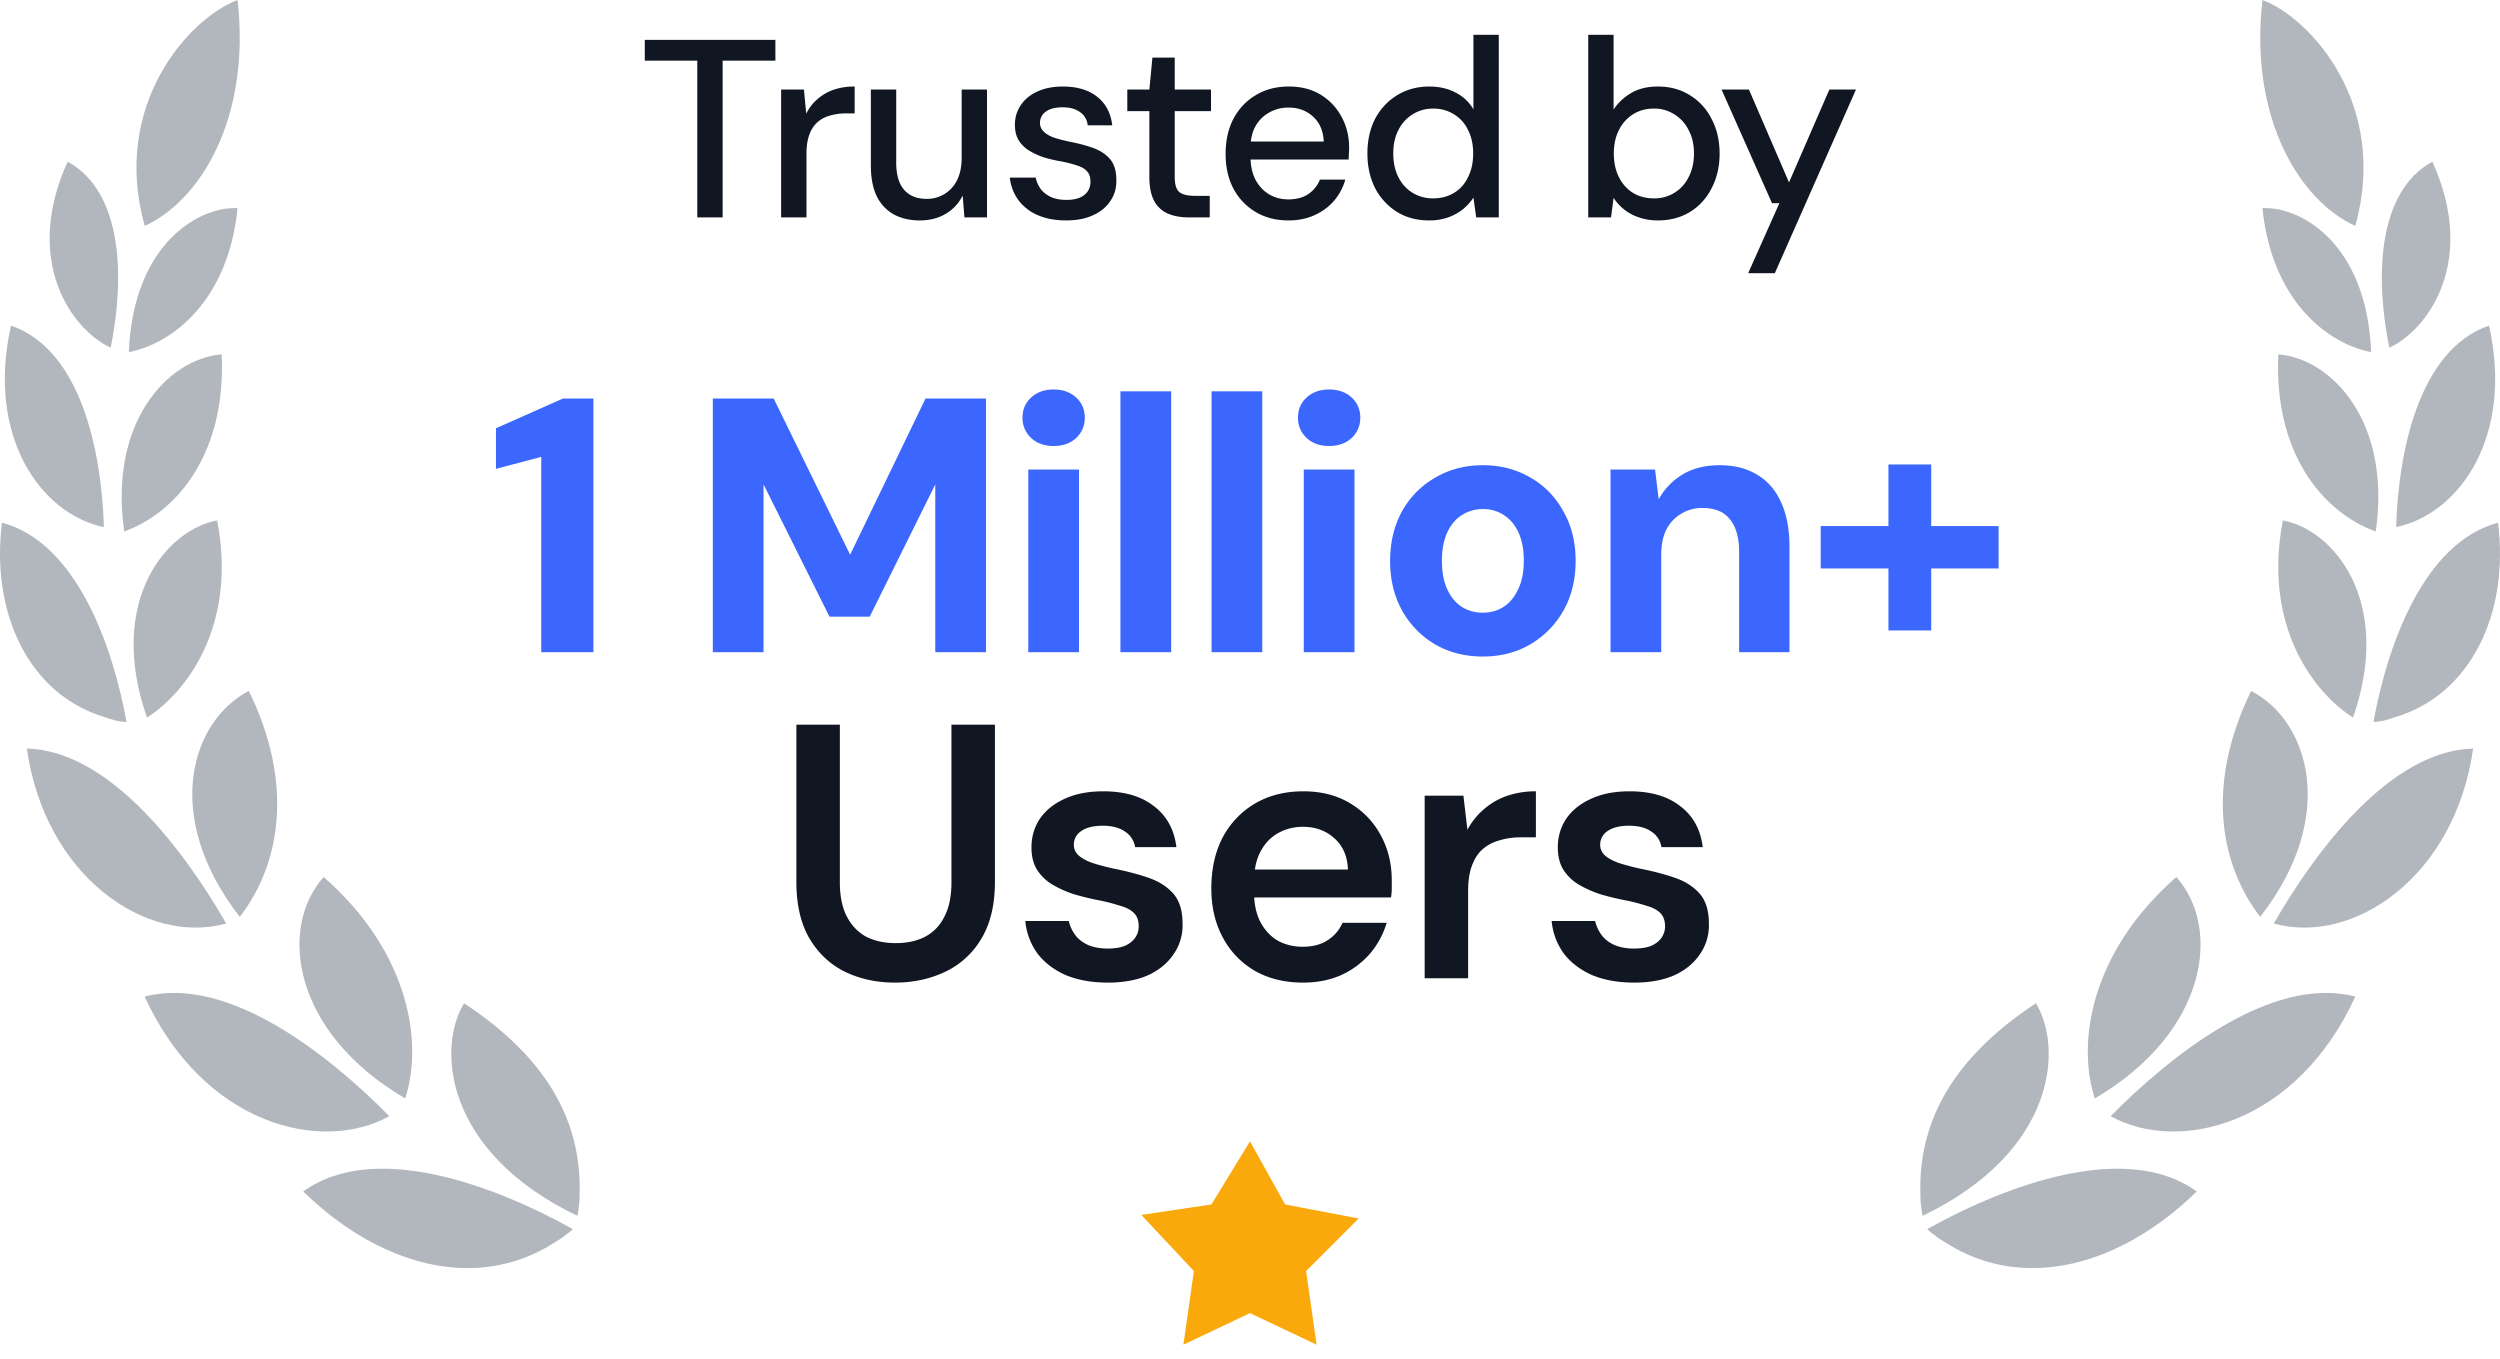
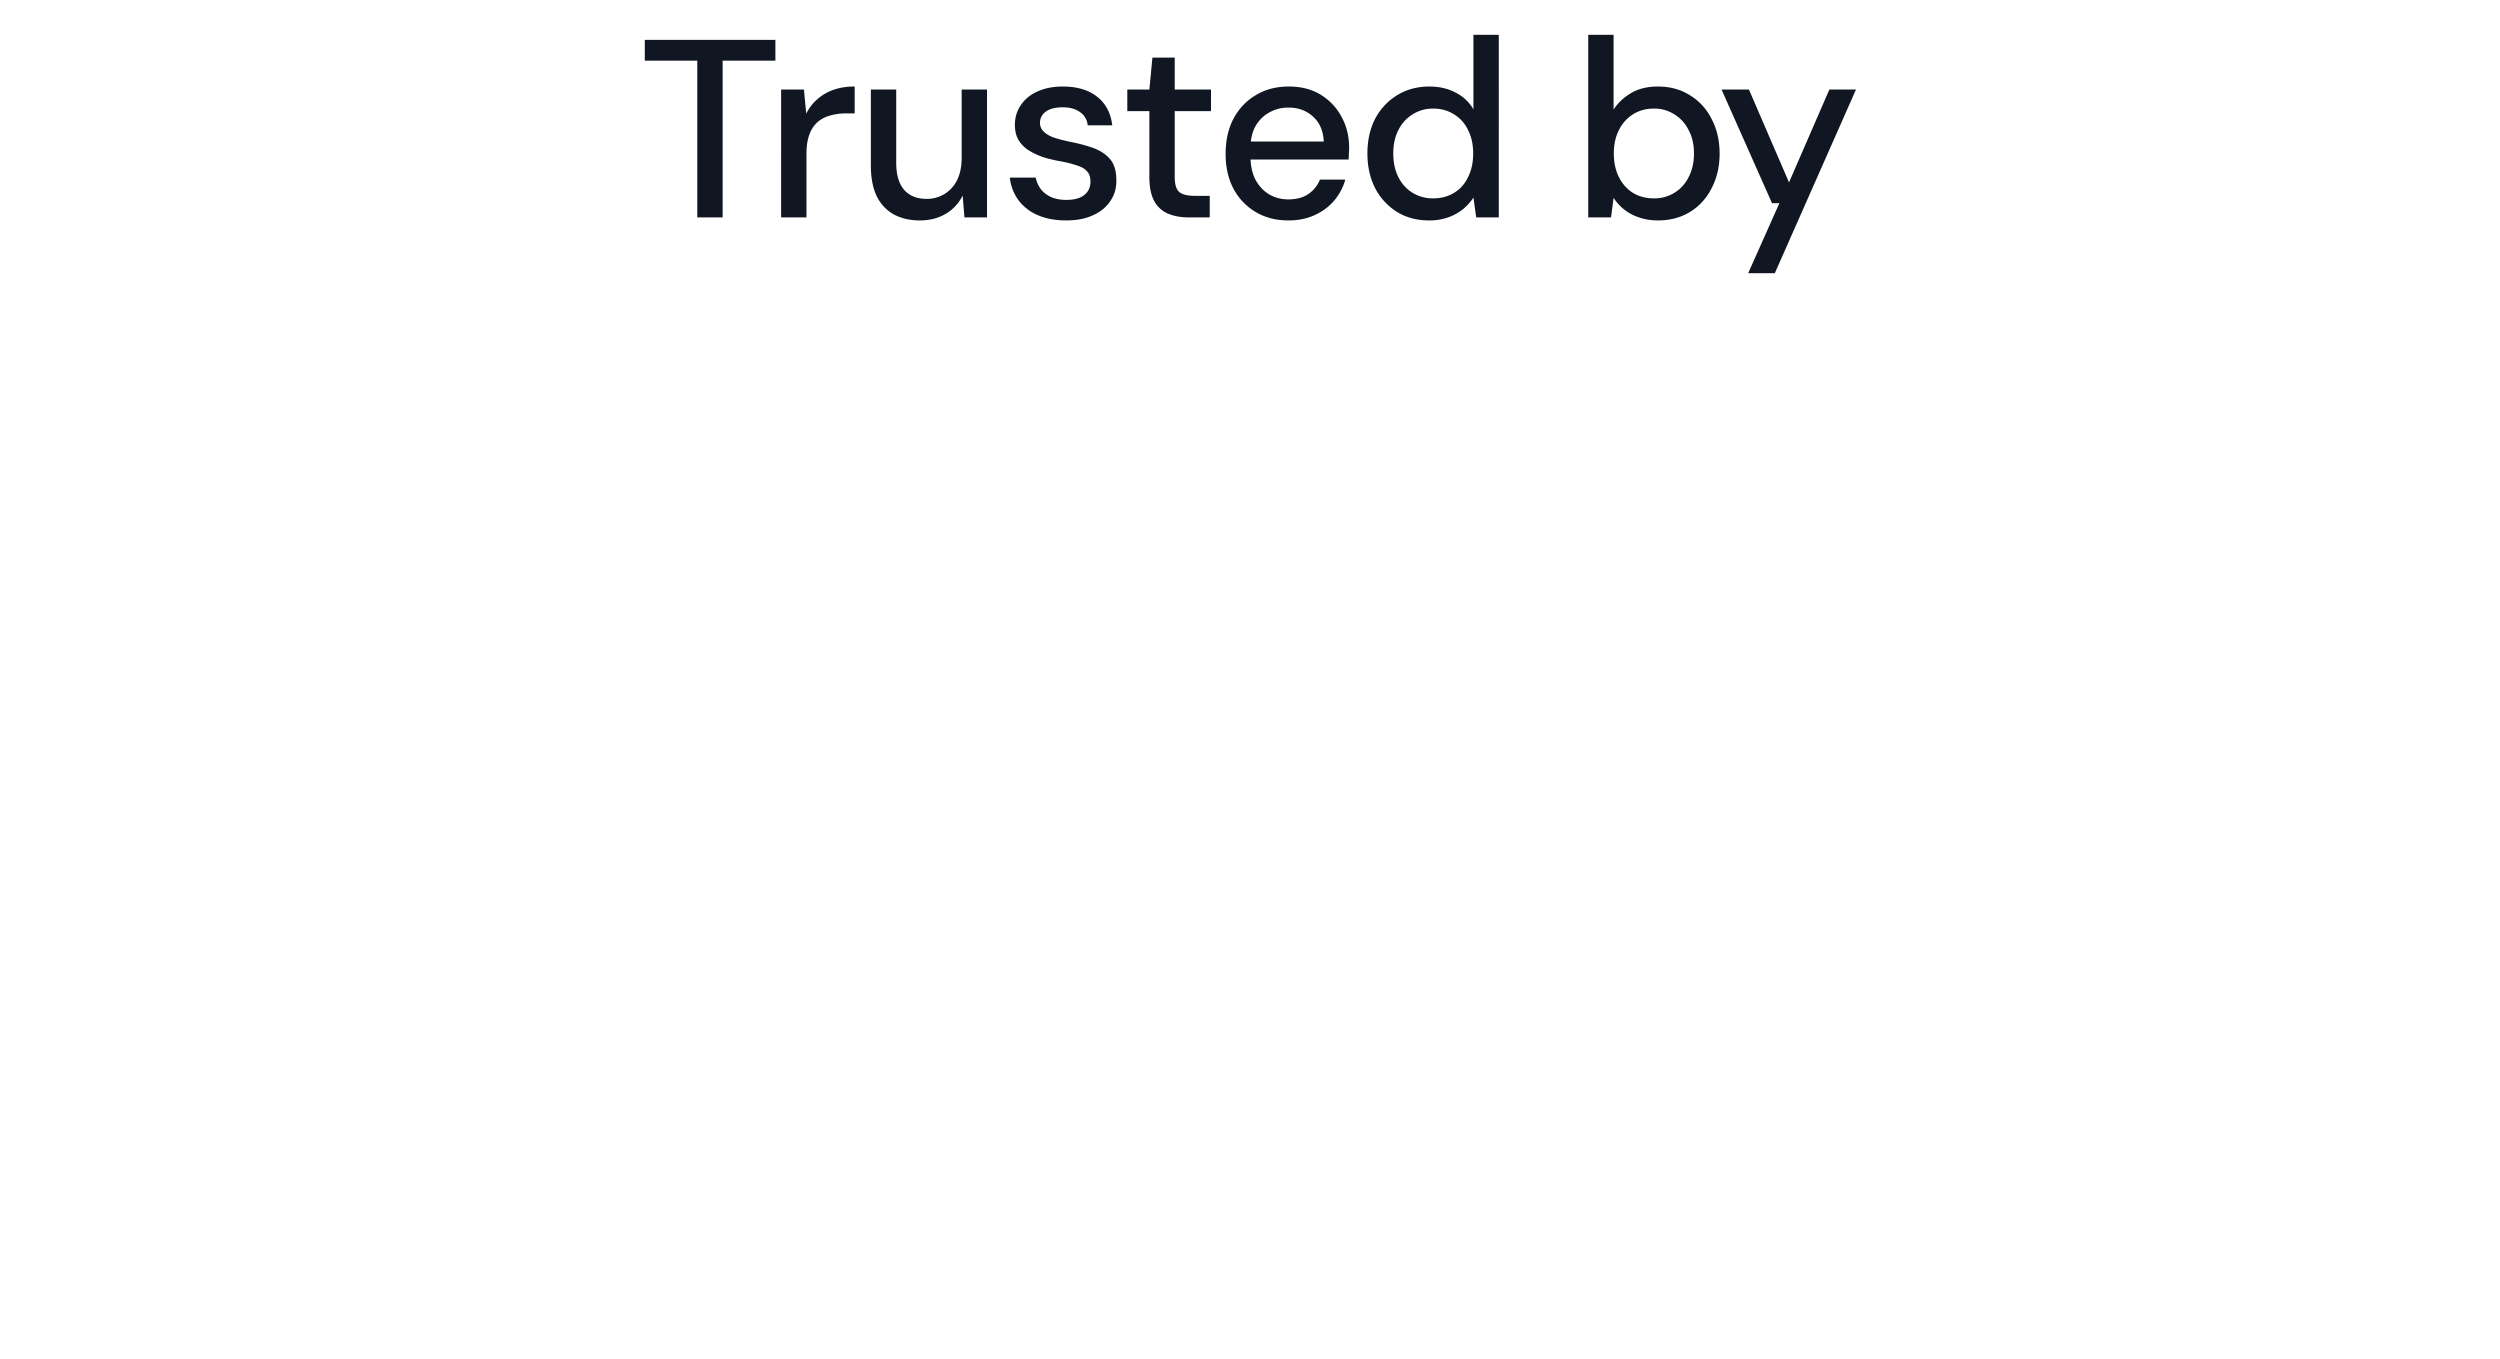
<svg xmlns="http://www.w3.org/2000/svg" viewBox="0 0 138 75" fill="none">
-   <path d="M106.129 67.114s-.125-.489-.125-1.222c-.125-4.646 2.501-7.946 6.378-10.514 1.501 2.445 1.125 8.191-6.253 11.736zM115.633 60.636c-1-3.057-.25-8.069 4.502-12.225 2.501 2.811 1.751 8.557-4.502 12.224zM130.014 12.47c-3.001-1.345-5.877-5.868-5.127-12.47 2.626.978 7.003 5.746 5.127 12.47zM124.762 50.612c-2.251-2.934-3.002-7.335-.501-12.47 3.127 1.59 4.877 6.846.501 12.47zM129.889 39.61c-2.126-1.346-5.002-5.013-3.877-10.881 2.752.489 6.128 4.401 3.877 10.88zM131.14 29.34c-3.001-1.1-5.627-4.4-5.377-9.78 3.001.245 6.252 3.79 5.377 9.78zM130.889 19.438c-2.501-.489-5.502-2.934-6.002-7.946 2.001-.122 5.752 1.834 6.002 7.946zM106.379 67.847s.375.367 1 .734c4.377 2.812 9.754 1.222 13.881-2.812-3.877-2.812-10.504-.367-14.881 2.078zM116.509 61.614c3.751 2.078 10.254.489 13.505-6.601-4.627-1.223-10.254 3.3-13.505 6.6zM125.513 50.977c4.377 1.223 10.004-2.567 11.004-9.657-4.627.122-8.753 5.745-11.004 9.657zM131.015 39.853s.5 0 1.125-.244c4.252-1.223 6.378-5.746 5.752-10.758-4.126 1.1-6.127 6.846-6.877 11.002zM132.266 29.096c3.501-.733 6.502-5.012 5.127-11.124-3.877 1.344-5.002 6.968-5.127 11.124zM131.89 19.193c2.126-.978 4.877-4.768 2.376-10.269-3.126 1.712-3.126 6.602-2.376 10.27zM31.87 67.114s.126-.489.126-1.222c.125-4.646-2.501-7.946-6.378-10.514-1.5 2.445-1.125 8.191 6.253 11.736zM22.367 60.636c1-3.057.25-8.069-4.502-12.225-2.501 2.811-1.75 8.557 4.502 12.224zM7.986 12.47c3-1.345 5.877-5.868 5.127-12.47-2.626.978-7.003 5.746-5.127 12.47zM13.238 50.612c2.251-2.934 3.002-7.335.5-12.47-3.126 1.59-4.876 6.846-.5 12.47zM8.111 39.61c2.126-1.346 5.002-5.013 3.877-10.881-2.752.489-6.128 4.401-3.877 10.88zM6.86 29.34c3.001-1.1 5.628-4.4 5.377-9.78-3 .245-6.252 3.79-5.377 9.78zM7.11 19.438c2.502-.489 5.503-2.934 6.003-7.946-2-.122-5.752 1.834-6.002 7.946zM31.621 67.847s-.375.367-1 .734c-4.377 2.812-9.754 1.222-13.881-2.812 3.877-2.812 10.504-.367 14.881 2.078zM21.491 61.614c-3.751 2.078-10.254.489-13.505-6.601 4.627-1.223 10.254 3.3 13.505 6.6zM12.488 50.977C8.111 52.2 2.484 48.41 1.484 41.32c4.627.122 8.753 5.745 11.004 9.657zM6.985 39.853s-.5 0-1.125-.244C1.608 38.386-.518 33.863.108 28.85c4.126 1.1 6.127 6.846 6.877 11.002zM5.735 29.096C2.234 28.363-.767 24.084.608 17.972c3.877 1.344 5.002 6.968 5.127 11.124zM6.11 19.193c-2.126-.978-4.877-4.768-2.376-10.269 3.126 1.712 3.126 6.602 2.376 10.27z" fill="#B2B6BD" />
-   <path d="M70.936 66.485 69 63l-2.129 3.484-3.871.58 2.903 3.097-.58 4.065L69 72.485l3.677 1.742-.58-4.065L75 67.26l-4.064-.774z" fill="#FAA90C" />
  <path d="M38.49 12V3.348h-2.898V2.2h7.21v1.148H39.89V12h-1.4zm4.628 0V4.944h1.26l.126 1.33c.158-.317.364-.583.616-.798.252-.224.546-.396.882-.518a3.535 3.535 0 0 1 1.176-.182V6.26h-.504c-.29 0-.565.038-.826.112a1.768 1.768 0 0 0-.7.35 1.68 1.68 0 0 0-.462.686c-.112.29-.168.649-.168 1.078V12h-1.4zm7.655.168c-.55 0-1.031-.112-1.442-.336a2.29 2.29 0 0 1-.938-1.008c-.214-.448-.322-1.012-.322-1.694V4.944h1.4v4.032c0 .663.145 1.162.434 1.498.29.336.705.504 1.246.504a1.837 1.837 0 0 0 1.68-1.036c.168-.336.252-.746.252-1.232V4.944h1.4V12h-1.246l-.098-1.204c-.214.43-.527.766-.938 1.008-.41.243-.886.364-1.428.364zm8.077 0c-.597 0-1.12-.098-1.568-.294a2.565 2.565 0 0 1-1.064-.826 2.564 2.564 0 0 1-.476-1.246h1.428c.047.224.136.43.266.616.14.187.327.336.56.448.243.112.527.168.854.168.308 0 .56-.042.756-.126a.99.99 0 0 0 .448-.364.978.978 0 0 0 .14-.504c0-.261-.065-.457-.196-.588-.121-.14-.308-.247-.56-.322a6.338 6.338 0 0 0-.882-.224 7.854 7.854 0 0 1-.952-.224 4.062 4.062 0 0 1-.812-.378 1.781 1.781 0 0 1-.56-.56c-.14-.233-.21-.518-.21-.854 0-.401.108-.76.322-1.078.215-.326.518-.578.91-.756.402-.186.873-.28 1.414-.28.784 0 1.414.187 1.89.56.476.374.756.9.84 1.582H60.04a.98.98 0 0 0-.42-.728c-.242-.177-.564-.266-.966-.266-.401 0-.71.08-.924.238a.746.746 0 0 0-.322.63c0 .168.06.318.182.448.121.13.299.243.532.336.243.084.537.164.882.238.495.094.938.21 1.33.35.392.14.705.346.938.616.233.27.35.658.35 1.162.01.439-.102.826-.336 1.162-.224.336-.546.598-.966.784-.41.187-.9.28-1.47.28zM65.615 12c-.438 0-.821-.07-1.148-.21a1.529 1.529 0 0 1-.756-.7c-.177-.326-.266-.77-.266-1.33V6.134h-1.218v-1.19h1.218l.168-1.764h1.232v1.764h2.002v1.19h-2.002v3.64c0 .402.084.677.252.826.168.14.458.21.868.21h.812V12h-1.162zm5.497.168c-.672 0-1.27-.154-1.792-.462a3.275 3.275 0 0 1-1.232-1.288c-.29-.55-.434-1.19-.434-1.918 0-.746.144-1.395.434-1.946.298-.56.709-.994 1.232-1.302.522-.317 1.129-.476 1.82-.476.69 0 1.283.154 1.778.462.494.308.877.719 1.147 1.232.271.504.407 1.064.407 1.68 0 .094-.005.196-.014.308 0 .103-.005.22-.014.35h-5.769v-.994h4.397c-.029-.588-.225-1.045-.588-1.372-.364-.336-.817-.504-1.358-.504-.383 0-.733.089-1.05.266-.318.168-.575.42-.77.756-.187.327-.28.742-.28 1.246v.392c0 .523.093.966.28 1.33.195.355.452.626.77.812.317.178.662.266 1.036.266.448 0 .816-.098 1.106-.294.289-.196.504-.462.644-.798h1.4c-.122.43-.327.817-.617 1.162-.289.336-.648.602-1.078.798-.42.196-.905.294-1.455.294zm7.771 0c-.672 0-1.265-.158-1.778-.476a3.409 3.409 0 0 1-1.204-1.316c-.28-.56-.42-1.194-.42-1.904 0-.718.14-1.353.42-1.904.29-.55.69-.984 1.204-1.302.523-.326 1.12-.49 1.792-.49.55 0 1.036.112 1.456.336.42.215.747.523.98.924V1.92h1.4V12h-1.246l-.154-1.092a3.01 3.01 0 0 1-.546.616 2.84 2.84 0 0 1-.812.462 3.043 3.043 0 0 1-1.092.182zm.224-1.218c.439 0 .826-.102 1.162-.308.336-.205.593-.494.77-.868.187-.373.28-.807.28-1.302 0-.494-.093-.924-.28-1.288a1.993 1.993 0 0 0-.77-.868 2.111 2.111 0 0 0-1.162-.322c-.42 0-.798.108-1.134.322a2.082 2.082 0 0 0-.784.868c-.187.364-.28.794-.28 1.288 0 .495.093.929.28 1.302.187.374.448.663.784.868a2.13 2.13 0 0 0 1.134.308zm12.412 1.218c-.382 0-.732-.056-1.05-.168a2.603 2.603 0 0 1-.812-.434 2.745 2.745 0 0 1-.588-.644L88.93 12h-1.26V1.92h1.4v4.13c.224-.354.537-.653.938-.896.411-.252.915-.378 1.512-.378.672 0 1.265.164 1.778.49.514.318.91.756 1.19 1.316.29.55.434 1.186.434 1.904 0 .7-.144 1.33-.434 1.89-.28.56-.676.999-1.19 1.316-.513.318-1.106.476-1.778.476zm-.224-1.218a2.085 2.085 0 0 0 1.918-1.176c.196-.373.294-.807.294-1.302 0-.494-.098-.924-.294-1.288a2.083 2.083 0 0 0-.784-.868 2.018 2.018 0 0 0-1.134-.322c-.438 0-.826.108-1.162.322a2.115 2.115 0 0 0-.77.868c-.186.364-.28.794-.28 1.288 0 .495.094.929.28 1.302.187.374.444.663.77.868.336.206.724.308 1.162.308zm5.205 4.13 1.722-3.864h-.406L95.03 4.944h1.512l2.212 5.124 2.226-5.124h1.47L97.97 15.08H96.5z" fill="#111722" />
-   <path d="M29.877 36V25.22l-2.5.66v-2.24l3.7-1.64h1.68v14h-2.88zm9.471 0V22h3.36l4.22 8.62 4.16-8.62h3.34v14h-2.8v-9.26l-3.62 7.3h-2.22l-3.64-7.3V36h-2.8zm17.413 0V25.92h2.8V36h-2.8zm1.4-11.38c-.506 0-.92-.147-1.24-.44-.32-.307-.48-.68-.48-1.12 0-.453.16-.827.48-1.12.32-.293.734-.44 1.24-.44.507 0 .92.147 1.24.44.32.293.48.667.48 1.12 0 .44-.16.813-.48 1.12-.32.293-.733.44-1.24.44zM61.848 36V21.6h2.8V36h-2.8zm5.03 0V21.6h2.8V36h-2.8zm5.09 0V25.92h2.8V36h-2.8zm1.4-11.38c-.507 0-.92-.147-1.24-.44-.32-.307-.48-.68-.48-1.12 0-.453.16-.827.48-1.12.32-.293.733-.44 1.24-.44.506 0 .92.147 1.24.44.32.293.48.667.48 1.12 0 .44-.16.813-.48 1.12-.32.293-.734.44-1.24.44zm8.466 11.62c-.96 0-1.826-.22-2.6-.66a4.983 4.983 0 0 1-1.84-1.88c-.44-.8-.66-1.707-.66-2.72 0-1.04.22-1.96.66-2.76a4.836 4.836 0 0 1 1.84-1.86c.774-.453 1.647-.68 2.62-.68.974 0 1.847.227 2.62.68.774.44 1.38 1.06 1.82 1.86.454.787.68 1.7.68 2.74 0 1.04-.226 1.96-.68 2.76a5.026 5.026 0 0 1-1.84 1.86c-.76.44-1.633.66-2.62.66zm0-2.42c.44 0 .827-.107 1.16-.32.334-.213.6-.533.8-.96.214-.427.32-.953.32-1.58 0-.627-.1-1.153-.3-1.58-.2-.427-.473-.747-.82-.96a2.07 2.07 0 0 0-1.14-.32c-.413 0-.793.107-1.14.32-.346.213-.62.533-.82.96-.2.427-.3.953-.3 1.58 0 .627.1 1.153.3 1.58.2.427.467.747.8.96.347.213.727.32 1.14.32zM88.9 36V25.92h2.46l.2 1.64c.307-.56.74-1.013 1.3-1.36.574-.347 1.26-.52 2.06-.52.827 0 1.527.18 2.1.54.574.347 1.007.853 1.3 1.52.307.667.46 1.487.46 2.46V36H96v-5.54c0-.773-.166-1.367-.5-1.78-.32-.427-.833-.64-1.54-.64a2.17 2.17 0 0 0-1.16.32c-.346.2-.62.493-.82.88-.186.373-.28.833-.28 1.38V36h-2.8zm15.342-1.2v-9.16h2.36v9.16h-2.36zm-3.74-3.42v-2.34h9.82v2.34h-9.82z" fill="#3B67FE" />
-   <path d="M49.4 54.24c-1.012 0-1.932-.2-2.76-.6-.813-.4-1.466-1.013-1.96-1.84-.48-.827-.72-1.867-.72-3.12V40h2.4v8.7c0 .76.127 1.387.38 1.88.254.493.607.867 1.06 1.12.468.24 1.014.36 1.64.36.64 0 1.188-.12 1.64-.36.468-.253.82-.627 1.06-1.12.254-.493.38-1.12.38-1.88V40h2.4v8.68c0 1.253-.246 2.293-.74 3.12a4.59 4.59 0 0 1-2 1.84c-.84.4-1.766.6-2.78.6zm11.757 0c-.894 0-1.674-.14-2.34-.42-.654-.293-1.174-.693-1.56-1.2a3.612 3.612 0 0 1-.66-1.78h2.4c.066.28.186.54.36.78.173.227.406.407.7.54.306.133.666.2 1.08.2.4 0 .726-.053.98-.16.253-.12.44-.273.56-.46.12-.187.18-.387.18-.6 0-.32-.087-.567-.26-.74-.174-.173-.427-.307-.76-.4a10.27 10.27 0 0 0-1.16-.3c-.48-.093-.947-.207-1.4-.34a6.182 6.182 0 0 1-1.2-.54 2.599 2.599 0 0 1-.84-.82c-.2-.333-.3-.74-.3-1.22 0-.587.153-1.113.46-1.58.32-.467.773-.833 1.36-1.1.6-.28 1.313-.42 2.14-.42 1.173 0 2.106.273 2.8.82.706.533 1.12 1.287 1.24 2.26h-2.28a1.243 1.243 0 0 0-.56-.86c-.307-.213-.714-.32-1.22-.32-.52 0-.92.1-1.2.3a.88.88 0 0 0-.4.76c0 .213.08.4.24.56.173.16.42.3.74.42.32.107.713.213 1.18.32.746.147 1.406.32 1.98.52.573.2 1.026.493 1.36.88.333.387.5.933.5 1.64a2.778 2.778 0 0 1-.5 1.7c-.334.493-.807.88-1.42 1.16-.614.267-1.347.4-2.2.4zm10.768 0c-1 0-1.88-.213-2.64-.64a4.636 4.636 0 0 1-1.78-1.84c-.426-.787-.64-1.693-.64-2.72 0-1.067.207-2 .62-2.8a4.74 4.74 0 0 1 1.78-1.88c.774-.453 1.667-.68 2.68-.68.987 0 1.847.22 2.58.66.734.44 1.3 1.033 1.7 1.78.4.733.6 1.56.6 2.48v.44c0 .16-.013.327-.04.5h-8.2V48h5.82c-.026-.733-.273-1.307-.74-1.72-.466-.427-1.046-.64-1.74-.64-.493 0-.946.113-1.36.34-.413.227-.74.567-.98 1.02-.24.44-.36 1-.36 1.68v.58c0 .627.114 1.167.34 1.62.24.453.56.8.96 1.04.414.227.874.34 1.38.34.56 0 1.02-.12 1.38-.36.374-.24.647-.56.82-.96h2.44a4.693 4.693 0 0 1-.92 1.7 4.681 4.681 0 0 1-1.58 1.18c-.626.28-1.333.42-2.12.42zm6.716-.24V43.92h2.14l.22 1.88c.24-.44.54-.813.9-1.12.36-.32.78-.567 1.26-.74a4.857 4.857 0 0 1 1.62-.26v2.54h-.84c-.4 0-.78.053-1.14.16-.36.093-.673.253-.94.48-.253.213-.453.513-.6.9-.146.373-.22.847-.22 1.42V54h-2.4zm11.57.24c-.894 0-1.674-.14-2.34-.42-.654-.293-1.174-.693-1.56-1.2a3.612 3.612 0 0 1-.66-1.78h2.4c.066.28.186.54.36.78.173.227.406.407.7.54.306.133.666.2 1.08.2.4 0 .726-.053.98-.16.253-.12.44-.273.56-.46.12-.187.18-.387.18-.6 0-.32-.087-.567-.26-.74-.174-.173-.427-.307-.76-.4a10.27 10.27 0 0 0-1.16-.3c-.48-.093-.947-.207-1.4-.34a6.182 6.182 0 0 1-1.2-.54 2.599 2.599 0 0 1-.84-.82c-.2-.333-.3-.74-.3-1.22 0-.587.153-1.113.46-1.58.32-.467.773-.833 1.36-1.1.6-.28 1.313-.42 2.14-.42 1.173 0 2.106.273 2.8.82.706.533 1.12 1.287 1.24 2.26h-2.28a1.243 1.243 0 0 0-.56-.86c-.307-.213-.714-.32-1.22-.32-.52 0-.92.1-1.2.3a.88.88 0 0 0-.4.76c0 .213.08.4.24.56.173.16.42.3.74.42.32.107.713.213 1.18.32.746.147 1.406.32 1.98.52.573.2 1.026.493 1.36.88.333.387.5.933.5 1.64a2.778 2.778 0 0 1-.5 1.7c-.334.493-.807.88-1.42 1.16-.614.267-1.347.4-2.2.4z" fill="#111722" />
</svg>